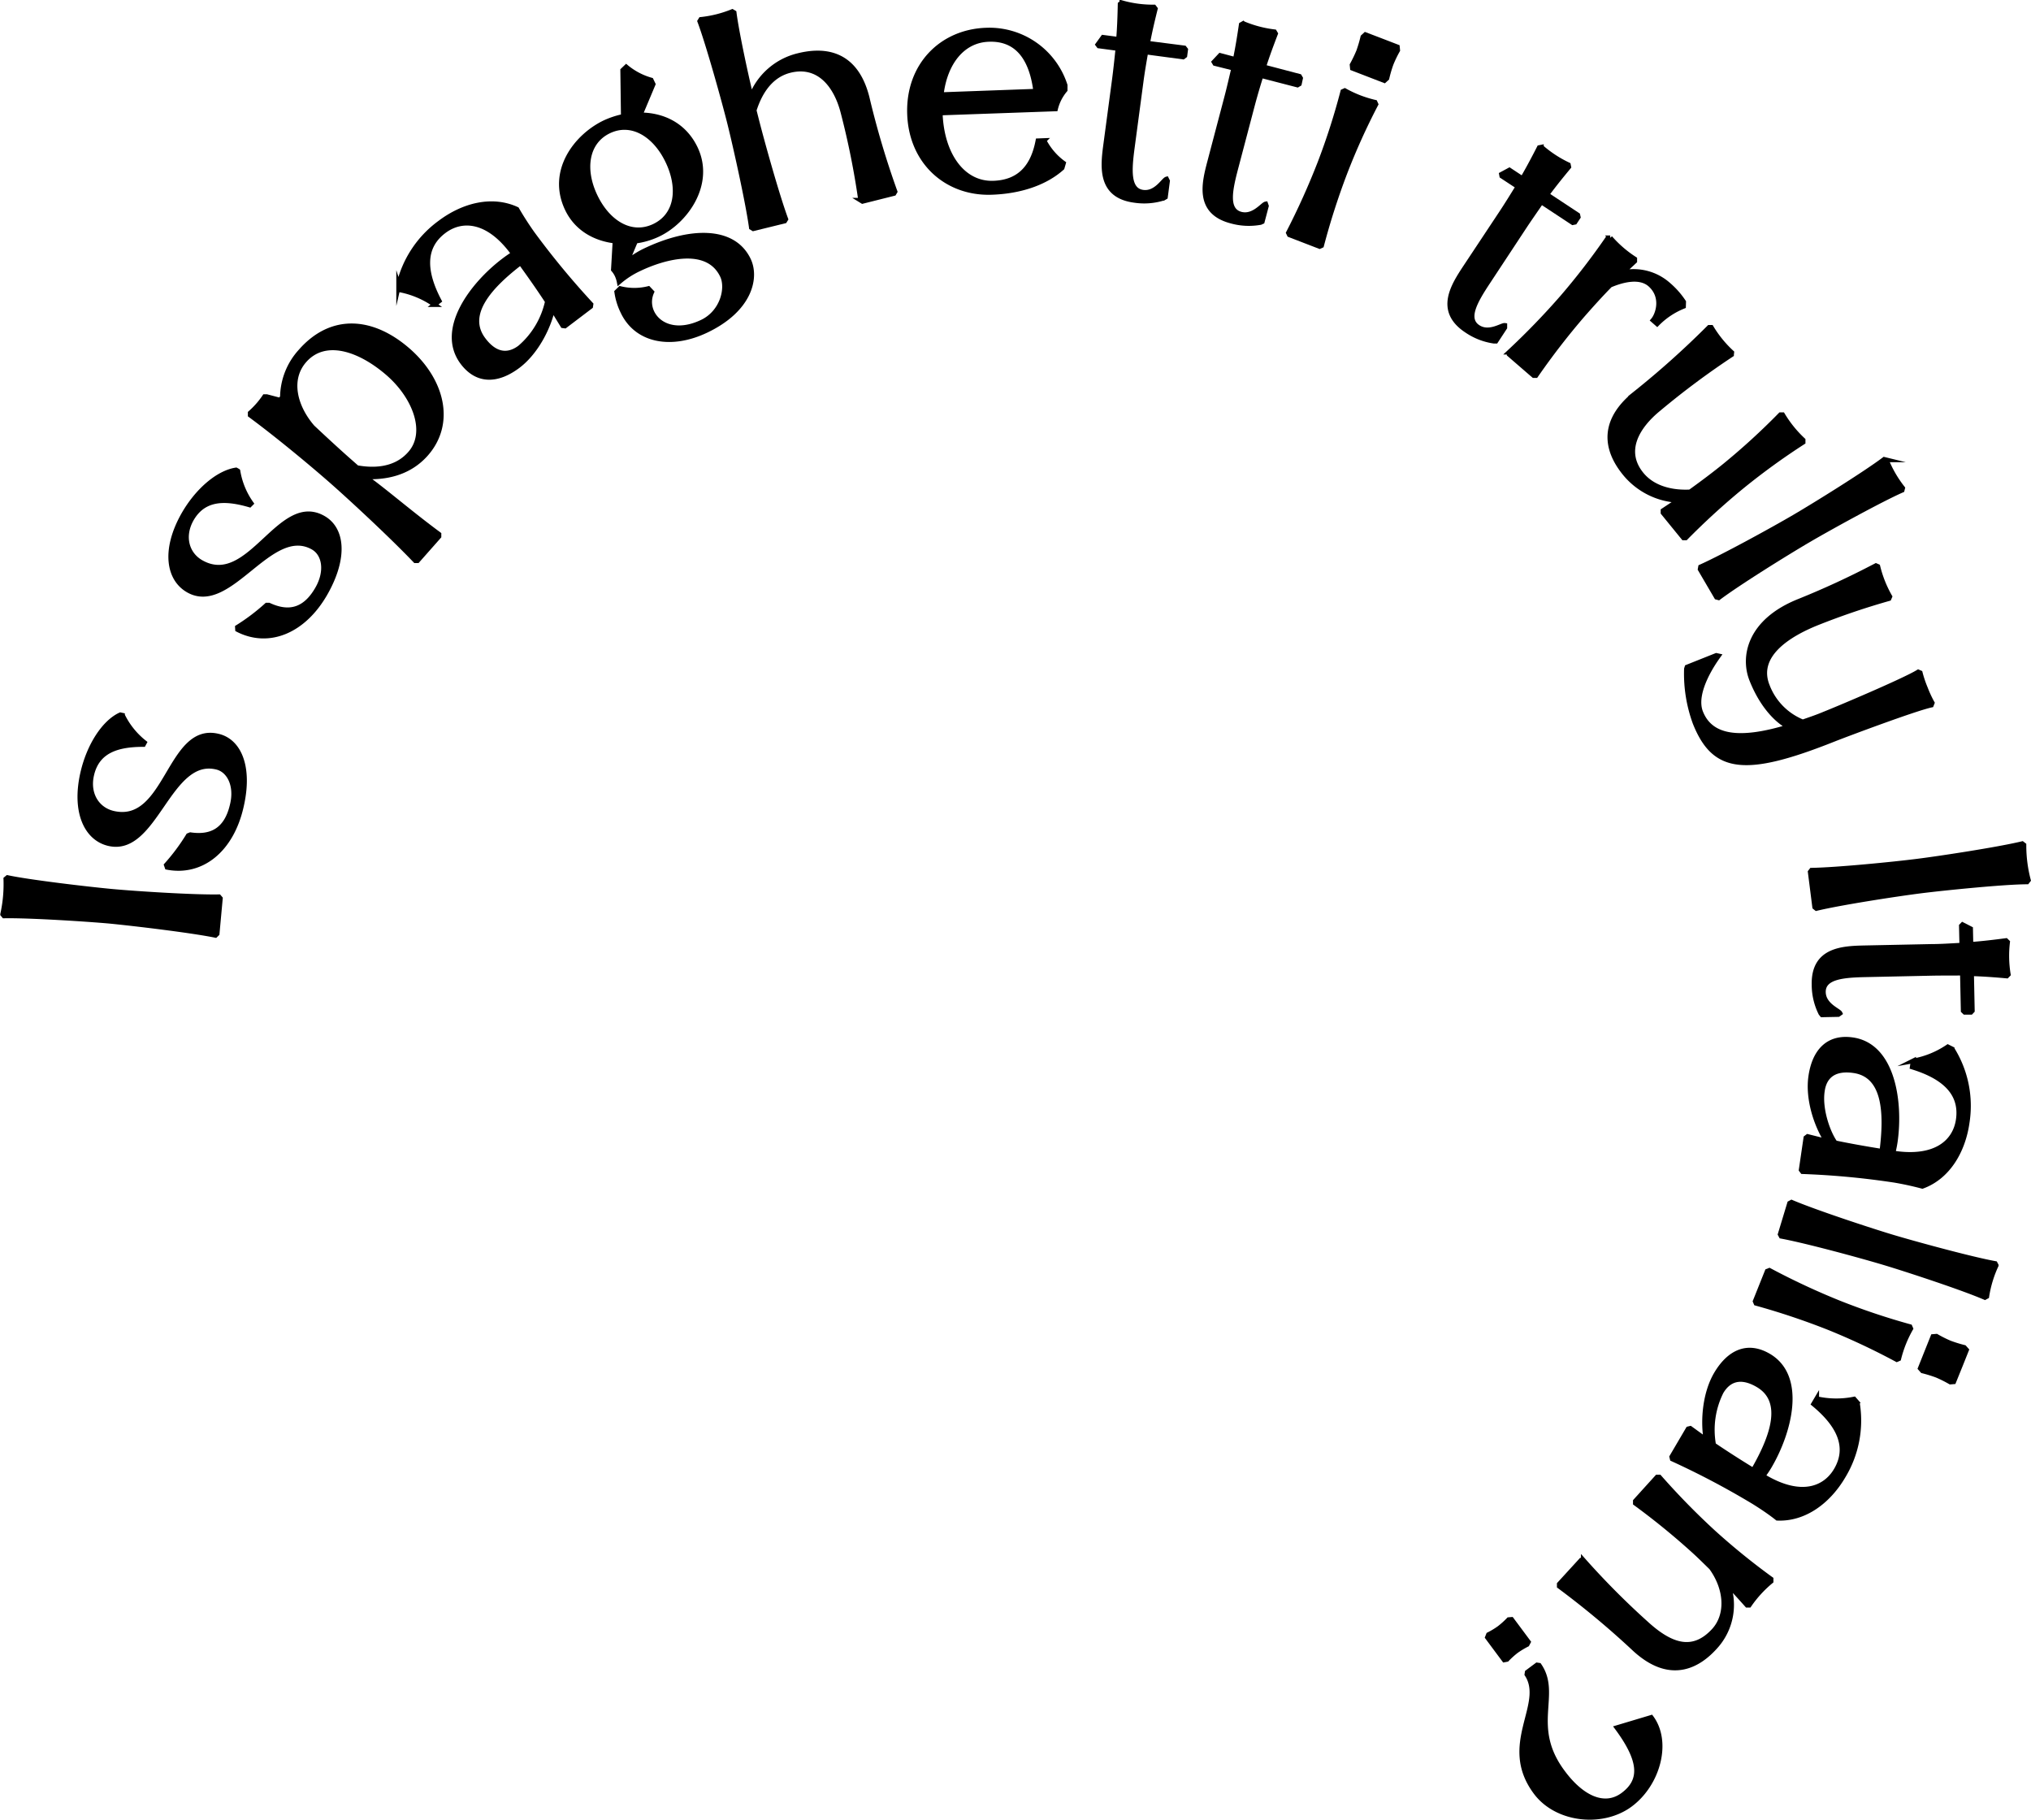
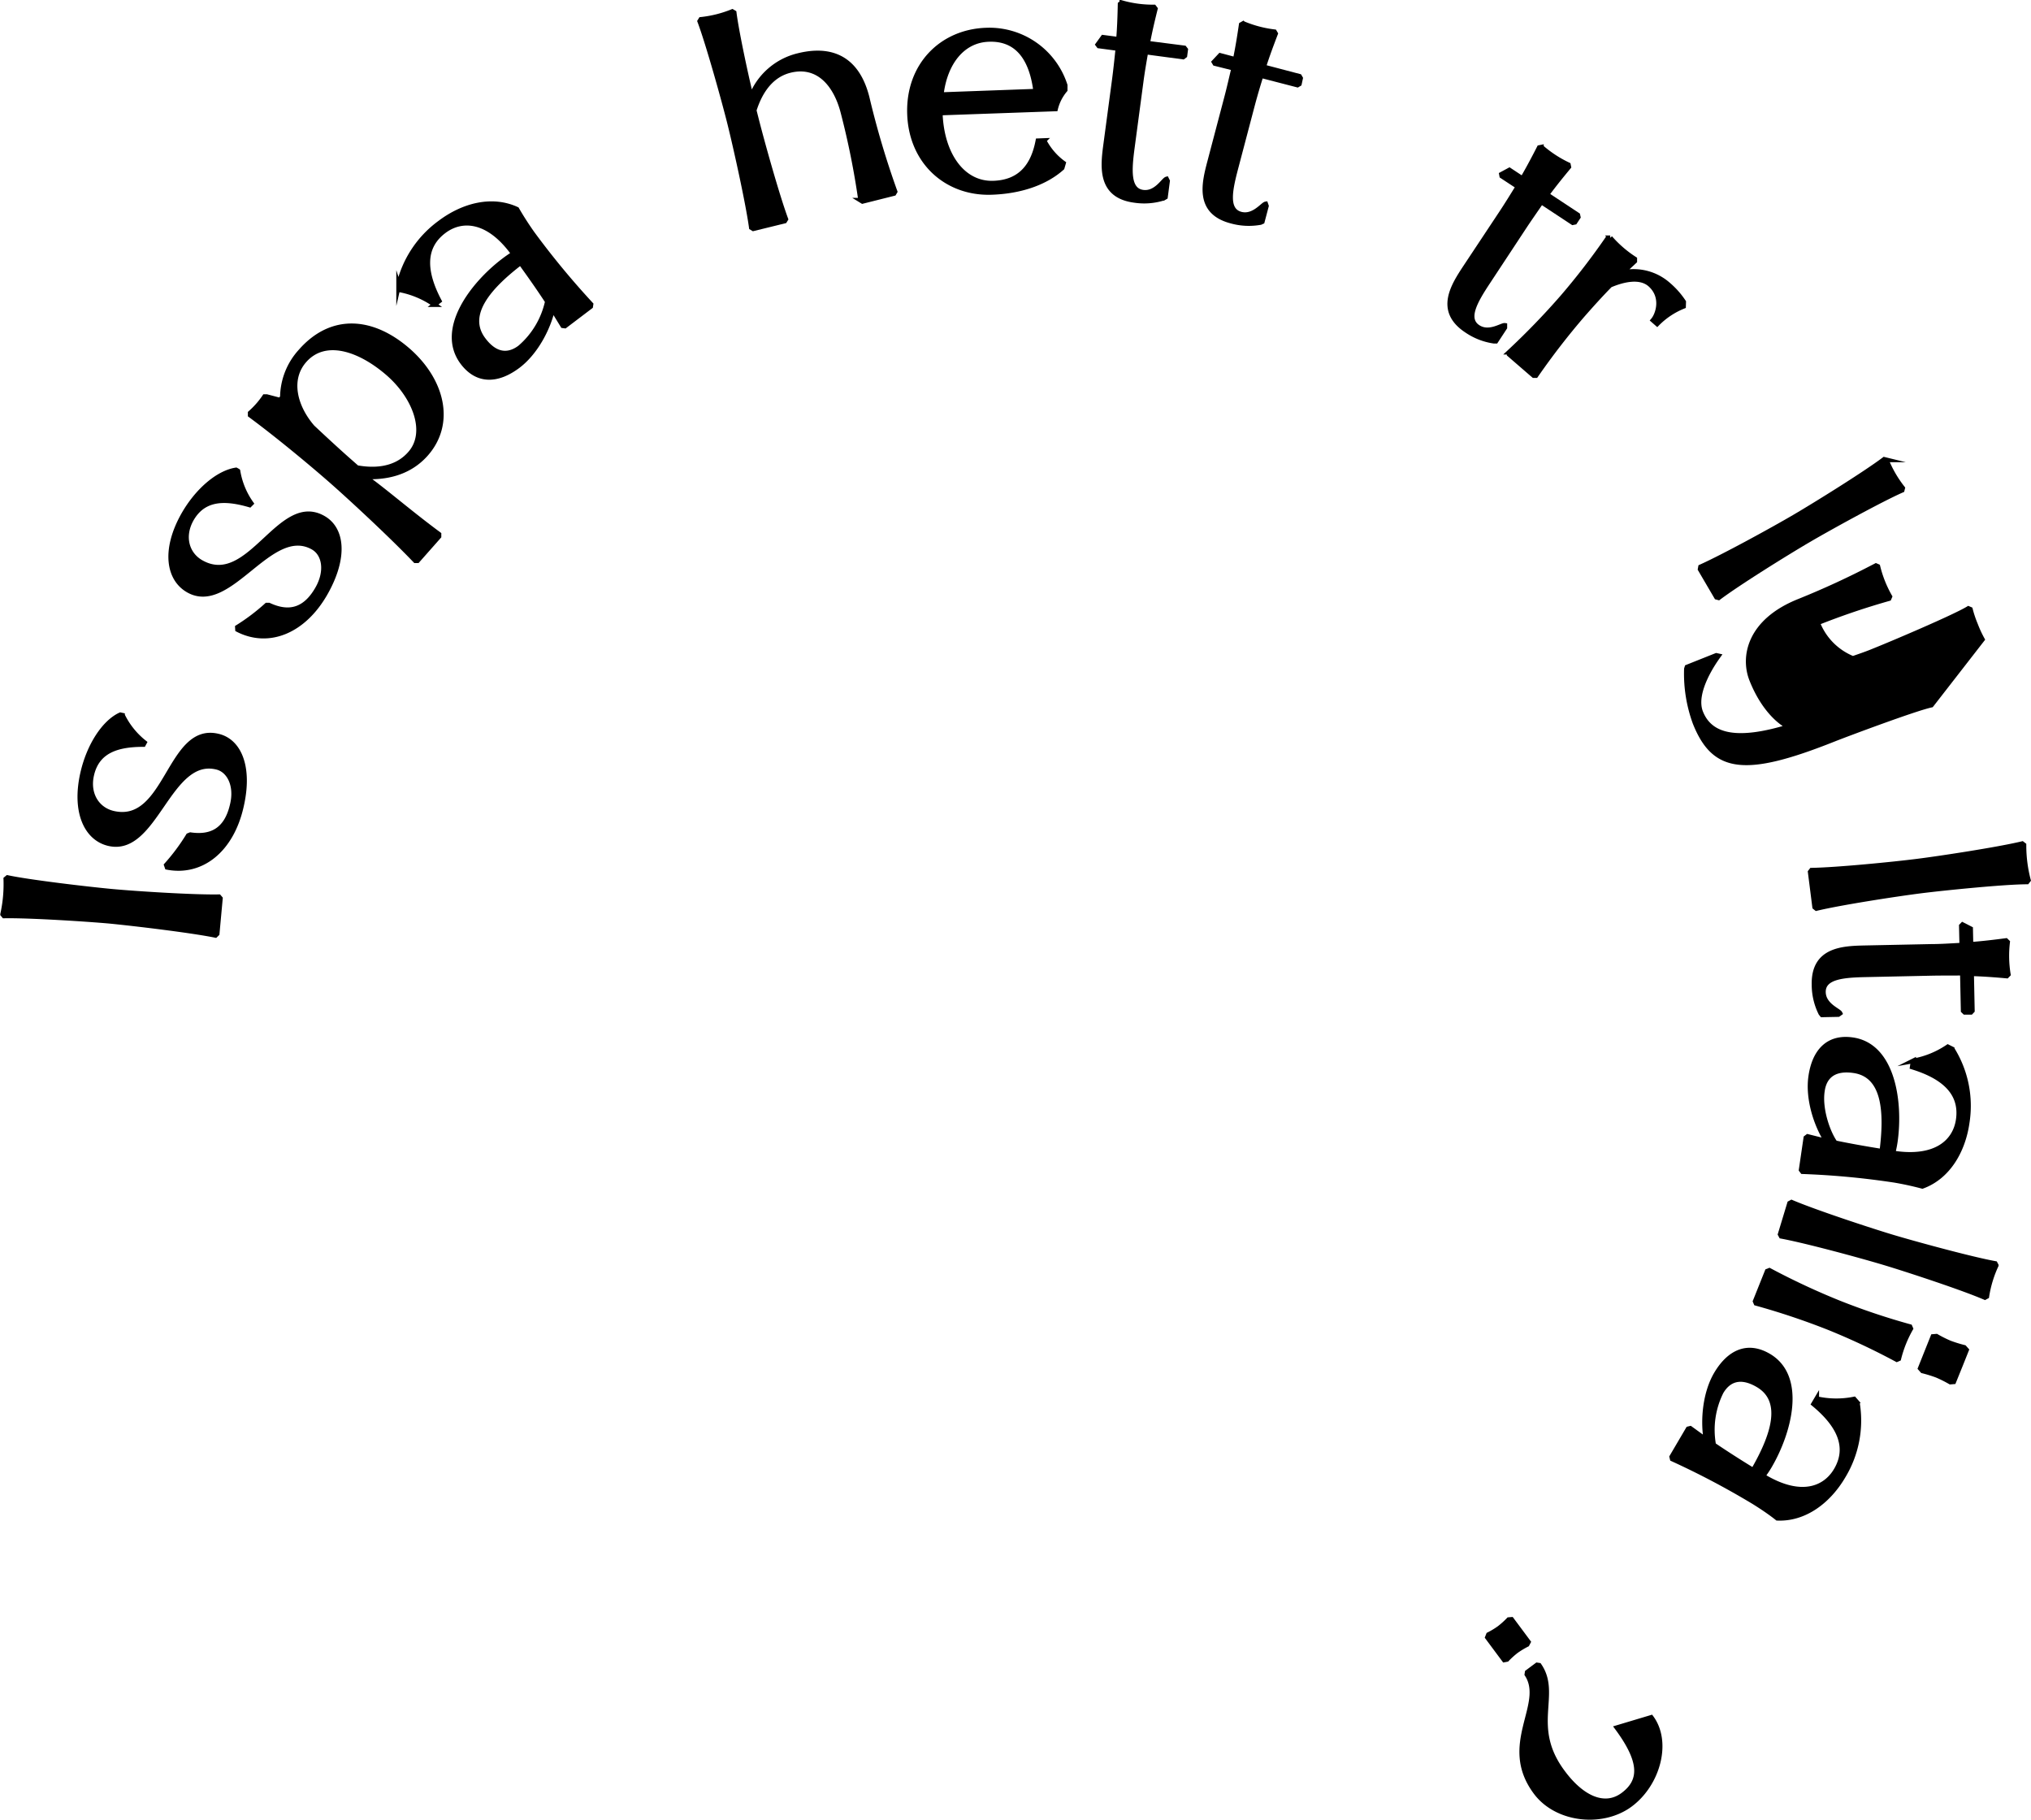
<svg xmlns="http://www.w3.org/2000/svg" viewBox="0 0 431.41 386.48">
  <defs>
    <style>.cls-1{stroke:#000;stroke-miterlimit:10;}</style>
  </defs>
  <g id="Layer_2" data-name="Layer 2">
    <g id="Design">
      <path class="cls-1" d="M45.77,198.66c-5.19-1.06-17.26-2.49-22.44-3-4.73-.43-17.25-1.24-22.48-1.13l-.29-.35a29.61,29.61,0,0,0,.68-7.51l.35-.29c4.67,1,17.39,2.49,22.31,2.94,5.25.48,17.32,1.25,22.61,1.14l.3.35-.69,7.51Z" />
      <path class="cls-1" d="M35.33,183.72A42.68,42.68,0,0,0,40,177.45l.43-.17c4.07.59,7.61-.6,8.92-6.36,1-4.12-.7-7.43-3.42-8-10.14-2.32-12.9,18.52-22.79,16.26-4.75-1.08-7.46-6.7-5.57-15,1.33-5.83,4.53-10.77,8-12.37l.45.1a16.59,16.59,0,0,0,4.67,5.8l-.22.41c-5.48,0-9.83,1.29-11,6.49-.92,4.06,1.19,7.34,4.61,8.12,11.47,2.62,11.76-18.78,22.15-16.41,4.56,1,7,6.59,5,15.08-2.09,9.12-8.38,14.22-15.73,12.81Z" />
      <path class="cls-1" d="M50.43,133.22a43,43,0,0,0,6.22-4.7l.47,0c3.73,1.73,7.46,1.59,10.36-3.57,2.07-3.68,1.43-7.32-1-8.69-9.06-5.1-17.62,14.1-26.46,9.13-4.25-2.39-5.26-8.55-1.09-16,2.94-5.21,7.4-9,11.21-9.58l.4.22a16.48,16.48,0,0,0,2.83,6.89l-.33.33c-5.25-1.53-9.79-1.55-12.41,3.1-2,3.62-.94,7.37,2.12,9.09C53,125.2,59.35,104.76,68.64,110c4.08,2.29,4.81,8.29.54,15.89-4.59,8.16-12.07,11.26-18.72,7.82Z" />
      <path class="cls-1" d="M86.84,74.54C94.1,81,96.14,90,90.51,96.41c-4,4.54-9.36,4.92-12.27,4.87l-.26.3c3.72,2.66,9.22,7.43,15.26,11.89l0,.46-4.56,5.16-.46,0c-5.18-5.43-13.68-13.28-17.58-16.72S59.19,92.62,53.15,88.17l0-.46a18,18,0,0,0,3.05-3.47l.46,0,2.81.74.52-.58a14.68,14.68,0,0,1,3.85-9.78C70.39,67.14,79.09,67.7,86.84,74.54Zm-4.3,4.87C76.35,74,69,71.65,64.67,76.57c-3.56,4.05-2,9.89,1.72,14.17,3.13,2.94,6,5.57,8.06,7.37l1.37,1.21c3.35.61,8.1.64,11.28-3C91,91.92,88.24,84.44,82.54,79.41Z" />
      <path class="cls-1" d="M125.53,64.64l-.07.46L120,69.24l-.46-.06-2.15-3.51c-.95,4.14-3.62,9.24-7.36,12.06-4.15,3.12-8.53,3.57-11.78-.74C93,70,100.33,60.35,107.08,55.27c.67-.51,1.39-1,2-1.38l-.28-.37C103.54,46.46,98,46.29,94.3,49.1c-4.52,3.4-4.28,8.59-1,14.81l-1,.78A19.23,19.23,0,0,0,85,61.58l-.32-1a22.75,22.75,0,0,1,8.79-13.29c4.88-3.67,11-5.31,16.32-2.85.78,1.36,1.92,3.19,3.27,5.1A171.74,171.74,0,0,0,125.53,64.64Zm-9.25-.6c-1.64-2.51-3.53-5.23-5.71-8.23-6.34,4.86-12,10.89-7.87,16.34,2.7,3.58,5.47,3.37,7.75,1.65A17.94,17.94,0,0,0,116.28,64Z" />
-       <path class="cls-1" d="M159,55.2c1.82,3.82.29,10.59-9,15-7.45,3.55-14.78,2.21-17.71-4A13.85,13.85,0,0,1,131,62l.74-.72a12.44,12.44,0,0,0,6,0l.71.75c-2,4.46,2.8,10.11,10.67,6.37,4.34-2.07,5.57-7.19,4.32-9.83-3.07-6.46-12.1-4.11-17.62-1.48a18.37,18.37,0,0,0-4.3,2.77,6.24,6.24,0,0,0-.47-1.44,5,5,0,0,0-.76-1.15l.35-6.07c-4.12-.48-8.12-2.54-10.16-6.83-3.85-8.1,2-15.51,8-18.36a18.4,18.4,0,0,1,3.92-1.29l-.13-9.8.74-.71A14.32,14.32,0,0,0,138.32,17l.42.88L136,24.4c4.62,0,9.29,2,11.72,7.09,3.6,7.57-2,15.48-7.92,18.3a16.28,16.28,0,0,1-4.8,1.42l-1.89,4.5A19.56,19.56,0,0,1,137,53.23C146.48,48.7,155.79,48.45,159,55.2ZM126.41,41.62c2.71,5.7,7.68,8.73,12.55,6.41s5.6-8.06,2.89-13.75-7.68-8.73-12.49-6.44S123.7,35.93,126.41,41.62Z" />
      <path class="cls-1" d="M190.12,40.7l-.23.39-6.69,1.68-.39-.24A168.13,168.13,0,0,0,179.1,24c-1.47-5.87-5.21-10.63-11.44-9-4.4,1.17-6.46,5.24-7.47,8.44l.35,1.38c1.28,5.11,4.52,16.7,6.38,21.73l-.24.39L160,48.58l-.4-.24c-.71-5.25-3.35-17.12-4.61-22.17-1.21-4.85-4.58-16.94-6.36-21.66l.24-.39a24.53,24.53,0,0,0,6.68-1.67l.39.23c.49,3.83,2.23,12.11,3.61,17.86a14.32,14.32,0,0,1,9.94-8.72c4.35-1.09,12-1.67,14.68,8.86A183.89,183.89,0,0,0,190.12,40.7Z" />
      <path class="cls-1" d="M224.21,23.13,199.72,24c.29,8.77,4.74,15.13,11.3,14.9,6-.2,8.51-4.06,9.45-9l1.3-.05a13.65,13.65,0,0,0,4.13,4.81l-.29,1c-3.54,3.18-8.87,5-15,5.2-9.42.32-17.06-6.32-17.41-16.65S200,6.72,209.46,6.4a16.91,16.91,0,0,1,16.79,11.71l0,1A9.79,9.79,0,0,0,224.21,23.13ZM220,19.37c-.8-6.35-3.51-11.26-10-11-5.52.19-9.26,4.93-10.07,11.73Z" />
      <path class="cls-1" d="M242.37,17.43l-1.85,13.86c-.62,4.63-1,9.11,2.27,9.54,2.77.37,4.35-2.63,5-2.81l.21.42-.45,3.42-.36.21a13.78,13.78,0,0,1-6.23.48c-7.54-1-6.69-7.38-6.07-12l1.85-13.85c.26-2,.49-4.2.72-6.4l-4.06-.54-.22-.29,1.12-1.55,3.29.43c.21-2.52.29-5.14.34-7.49l.37-.28a24.19,24.19,0,0,0,6.83.91l.28.37c-.57,2.28-1.16,4.76-1.64,7.32l7.8,1,.28.36-.17,1.29-.37.28-7.92-1.06C243,13.26,242.63,15.44,242.37,17.43Z" />
      <path class="cls-1" d="M266.07,22.21l-3.56,13.51c-1.19,4.53-2.15,8.91,1.06,9.76,2.7.71,4.65-2.07,5.28-2.17l.15.44-.88,3.33-.38.17a13.85,13.85,0,0,1-6.24-.3c-7.35-1.94-5.71-8.16-4.52-12.69l3.56-13.51c.52-1.95,1-4.1,1.52-6.26l-4-1-.19-.32,1.31-1.4,3.21.85c.52-2.49.93-5.07,1.27-7.4l.4-.23a24.46,24.46,0,0,0,6.66,1.76l.23.39c-.84,2.2-1.74,4.58-2.53,7.07l7.61,2,.23.4L276,17.82l-.4.24-7.73-2C267.21,18.14,266.59,20.26,266.07,22.21Z" />
-       <path class="cls-1" d="M273.67,49.45a155.5,155.5,0,0,0,6.71-14.89,143.25,143.25,0,0,0,4.85-15.13l.42-.19a24.41,24.41,0,0,0,6.43,2.48l.19.42a141,141,0,0,0-6.55,14.47,151.65,151.65,0,0,0-5,15.55l-.42.19-6.43-2.48ZM287.2,13.78a29.29,29.29,0,0,0,1.39-2.88,29.05,29.05,0,0,0,.9-3.06l.53-.49,3.4,1.3,3.4,1.31.07.72a25.38,25.38,0,0,0-1.39,2.88,26.43,26.43,0,0,0-.9,3.07l-.54.49-6.79-2.62Z" />
      <path class="cls-1" d="M323.75,48.23,316.06,59.9c-2.58,3.91-4.88,7.76-2.11,9.58,2.33,1.54,5.06-.47,5.69-.37v.47l-1.89,2.88-.42,0a13.77,13.77,0,0,1-5.81-2.27c-6.35-4.19-2.81-9.56-.24-13.47L319,45.08c1.11-1.68,2.27-3.56,3.43-5.44L319,37.39l-.07-.37,1.69-.91,2.77,1.83c1.28-2.19,2.5-4.5,3.57-6.6l.45-.09A24.69,24.69,0,0,0,333.14,35l.09.45c-1.5,1.81-3.11,3.78-4.65,5.88l6.56,4.33.1.45-.72,1.09-.45.09-6.67-4.4C326.13,44.74,324.86,46.55,323.75,48.23Z" />
      <path class="cls-1" d="M357.6,65.06A16.39,16.39,0,0,0,352,68.79l-.88-.77c1.06-1.23,2.31-5-.64-7.6-2.12-1.83-5.61-1.07-8.47.15-2.06,2.09-4,4.26-5.77,6.27a153.59,153.59,0,0,0-10,12.93l-.46,0-5.21-4.51,0-.46A156.93,156.93,0,0,0,331.89,63.1a147.06,147.06,0,0,0,9.69-12.59l.45,0a24.32,24.32,0,0,0,5.21,4.5l0,.46-2.64,2.45a11.14,11.14,0,0,1,9.77,2.52,17.61,17.61,0,0,1,3.26,3.68Z" />
-       <path class="cls-1" d="M370.13,103.24a152.17,152.17,0,0,0-12.07,11l-.46,0-4.35-5.34,0-.45,3.27-2.17a15.68,15.68,0,0,1-11.38-5.73c-2.83-3.47-6.32-10,2.09-16.88a186.59,186.59,0,0,0,15.81-14.14l.46,0a24.06,24.06,0,0,0,4.35,5.34l-.05.46a170.6,170.6,0,0,0-15.44,11.5c-4.69,3.82-7.72,9.06-3.6,14,2.68,3.19,7.05,3.82,10.25,3.64,2.6-1.87,5.15-3.78,7.47-5.67a144.52,144.52,0,0,0,11.71-10.72l.46,0A24.63,24.63,0,0,0,383,93.46l0,.46A144.85,144.85,0,0,0,370.13,103.24Z" />
      <path class="cls-1" d="M361.22,120.4c4.84-2.16,15.49-8,20-10.65,4.32-2.53,15-9.16,19-12.19l.45.11a24.49,24.49,0,0,0,3.48,6l-.11.44c-4.56,2-15.66,8.12-19.92,10.62-4.55,2.67-14.76,9-19.06,12.23l-.45-.12-3.48-5.94Z" />
-       <path class="cls-1" d="M410.25,149.75c-3.42.73-17.48,6-20.62,7.23-19.08,7.61-25.54,6.68-29.58-3.46a30.43,30.43,0,0,1-1.83-11.45l.12-.39,6.22-2.48.46.1c-.63.88-5.52,7.58-3.76,12,2.09,5.25,8,6.31,18.64,3.06-2.29-1.18-5.56-4.29-7.82-10-1.9-4.77-.61-12.42,10.08-16.68a176.6,176.6,0,0,0,16.3-7.55l.42.18a24.6,24.6,0,0,0,2.55,6.4l-.18.42a155.23,155.23,0,0,0-15.16,5.14c-6.22,2.48-13.34,6.92-10.65,13.48a13.38,13.38,0,0,0,7.49,7.58c1.42-.5,2.95-1,4.58-1.69,3.2-1.27,17-7.11,19.95-8.93l.42.18a23.65,23.65,0,0,0,1.1,3.27,24.63,24.63,0,0,0,1.45,3.13Z" />
+       <path class="cls-1" d="M410.25,149.75c-3.42.73-17.48,6-20.62,7.23-19.08,7.61-25.54,6.68-29.58-3.46a30.43,30.43,0,0,1-1.83-11.45l.12-.39,6.22-2.48.46.1c-.63.88-5.52,7.58-3.76,12,2.09,5.25,8,6.31,18.64,3.06-2.29-1.18-5.56-4.29-7.82-10-1.9-4.77-.61-12.42,10.08-16.68a176.6,176.6,0,0,0,16.3-7.55l.42.18a24.6,24.6,0,0,0,2.55,6.4l-.18.42a155.23,155.23,0,0,0-15.16,5.14a13.38,13.38,0,0,0,7.49,7.58c1.42-.5,2.95-1,4.58-1.69,3.2-1.27,17-7.11,19.95-8.93l.42.18a23.65,23.65,0,0,0,1.1,3.27,24.63,24.63,0,0,0,1.45,3.13Z" />
      <path class="cls-1" d="M384.79,184.82c5.3-.08,17.4-1.27,22.56-1.93,4.71-.59,17.11-2.48,22.2-3.71l.36.28a29.06,29.06,0,0,0,.95,7.48l-.29.37c-4.78,0-17.52,1.29-22.42,1.9-5.23.66-17.18,2.5-22.33,3.74l-.36-.29-.95-7.48Z" />
      <path class="cls-1" d="M410.4,206.72l-14,.3c-4.68.1-9.16.39-9.09,3.71.06,2.79,3.27,3.89,3.54,4.47l-.38.27-3.45.07-.26-.32a13.65,13.65,0,0,1-1.43-6.08c-.17-7.6,6.27-7.74,10.95-7.84l14-.29c2,0,4.22-.16,6.43-.27l-.09-4.1.25-.26,1.71.87.07,3.32c2.54-.19,5.13-.5,7.46-.81l.33.32a24.4,24.4,0,0,0,.15,6.88l-.32.33c-2.34-.21-4.88-.41-7.48-.48l.16,7.86-.31.33-1.3,0-.33-.32-.17-8C414.62,206.7,412.41,206.68,410.4,206.72Z" />
      <path class="cls-1" d="M382.87,248.84l-.28-.37,1-6.82.37-.28,4,1c-2.26-3.6-4-9.09-3.33-13.73.73-5.15,3.51-8.56,8.85-7.81,8.62,1.21,10.28,13.26,9.1,21.62-.12.84-.3,1.67-.47,2.43l.45.07c8.75,1.23,12.76-2.54,13.41-7.18.79-5.6-3.05-9.09-9.79-11.15l.19-1.29a19.19,19.19,0,0,0,7.37-3l.92.46a22.77,22.77,0,0,1,3.19,15.61c-.85,6.05-4.06,11.57-9.52,13.56-1.52-.41-3.62-.9-5.92-1.29A170.54,170.54,0,0,0,382.87,248.84Zm7-6.11c2.93.61,6.2,1.2,9.86,1.78,1-7.93.76-16.17-6-17.12-4.44-.63-6.25,1.48-6.64,4.31C386.5,235.57,388.29,240.61,389.83,242.73Z" />
      <path class="cls-1" d="M380.54,255.33c4.88,2.08,16.42,5.89,21.4,7.39,4.8,1.44,16.9,4.74,21.87,5.63l.21.4a24.53,24.53,0,0,0-2,6.6l-.41.22c-4.56-2-16.6-5.95-21.33-7.37-5.05-1.52-16.66-4.67-21.93-5.64l-.22-.41,2-6.6Z" />
      <path class="cls-1" d="M375.84,269.8a153.45,153.45,0,0,0,14.8,6.91,145.43,145.43,0,0,0,15.06,5.05l.18.42a25,25,0,0,0-2.56,6.4l-.42.18A145.54,145.54,0,0,0,388.52,282,153.09,153.09,0,0,0,373,276.8l-.18-.42,2.56-6.4Zm35.49,14a25.43,25.43,0,0,0,2.86,1.43,28.35,28.35,0,0,0,3.05.94l.48.54-1.35,3.38L415,293.47l-.73.06a26.3,26.3,0,0,0-2.86-1.43,28.35,28.35,0,0,0-3.05-.94l-.48-.54,2.7-6.76Z" />
      <path class="cls-1" d="M355.21,309.86l-.11-.45,3.49-5.94.45-.11,3.33,2.41c-.71-4.18-.2-9.92,2.17-13.95,2.64-4.48,6.51-6.58,11.16-3.85,7.51,4.42,4.43,16.19.15,23.47-.43.73-.91,1.42-1.37,2.06l.4.23c7.62,4.48,12.76,2.53,15.13-1.5,2.87-4.87.66-9.57-4.78-14.05l.66-1.12a19.21,19.21,0,0,0,7.95.08l.68.77a22.81,22.81,0,0,1-3,15.64c-3.1,5.27-8.17,9.15-14,8.9-1.25-1-3-2.22-5-3.46A171.92,171.92,0,0,0,355.21,309.86Zm8.77-3c2.48,1.68,5.27,3.48,8.43,5.41,4-6.92,6.89-14.65,1-18.11-3.86-2.27-6.34-1-7.79,1.45A18,18,0,0,0,364,306.87Z" />
-       <path class="cls-1" d="M331.21,336.9l0-.46,4.65-5.08.46,0a167.41,167.41,0,0,0,13.35,13.43c5.37,4.91,10,6.26,14.37,1.52,3.07-3.36,2.73-8.87-.55-13.37-1.26-1.23-2.46-2.42-3.47-3.34a151.65,151.65,0,0,0-12.65-10.33l0-.46L352,313.7l.46,0a153.81,153.81,0,0,0,11.42,11.68,145.23,145.23,0,0,0,12.32,10l0,.46a24.68,24.68,0,0,0-4.65,5.08l-.45,0c-1.22-1.37-2.57-2.87-4-4.37a13.23,13.23,0,0,1-2.85,13.33c-3,3.31-9,7.72-17,.4A182.16,182.16,0,0,0,331.21,336.9Z" />
      <path class="cls-1" d="M324.38,349.26a18.32,18.32,0,0,0-2.29,1.38,17.68,17.68,0,0,0-2,1.8l-.58.11-3.57-4.8.23-.58a16.57,16.57,0,0,0,2.29-1.38,17.16,17.16,0,0,0,2-1.8l.62-.05,3.57,4.8Zm-.05,6.36.07-.46,2.08-1.55.46.07c4.29,6.2-2.28,12.95,5,22.7,4,5.43,8.85,7.76,12.81,4.81s4.1-7-1.29-14.26l7.28-2.18c3.88,5.21,1.46,14.15-4.44,18.53s-15.64,3.37-20.1-2.63C318.62,370.48,328.51,362,324.33,355.62Z" />
    </g>
  </g>
</svg>